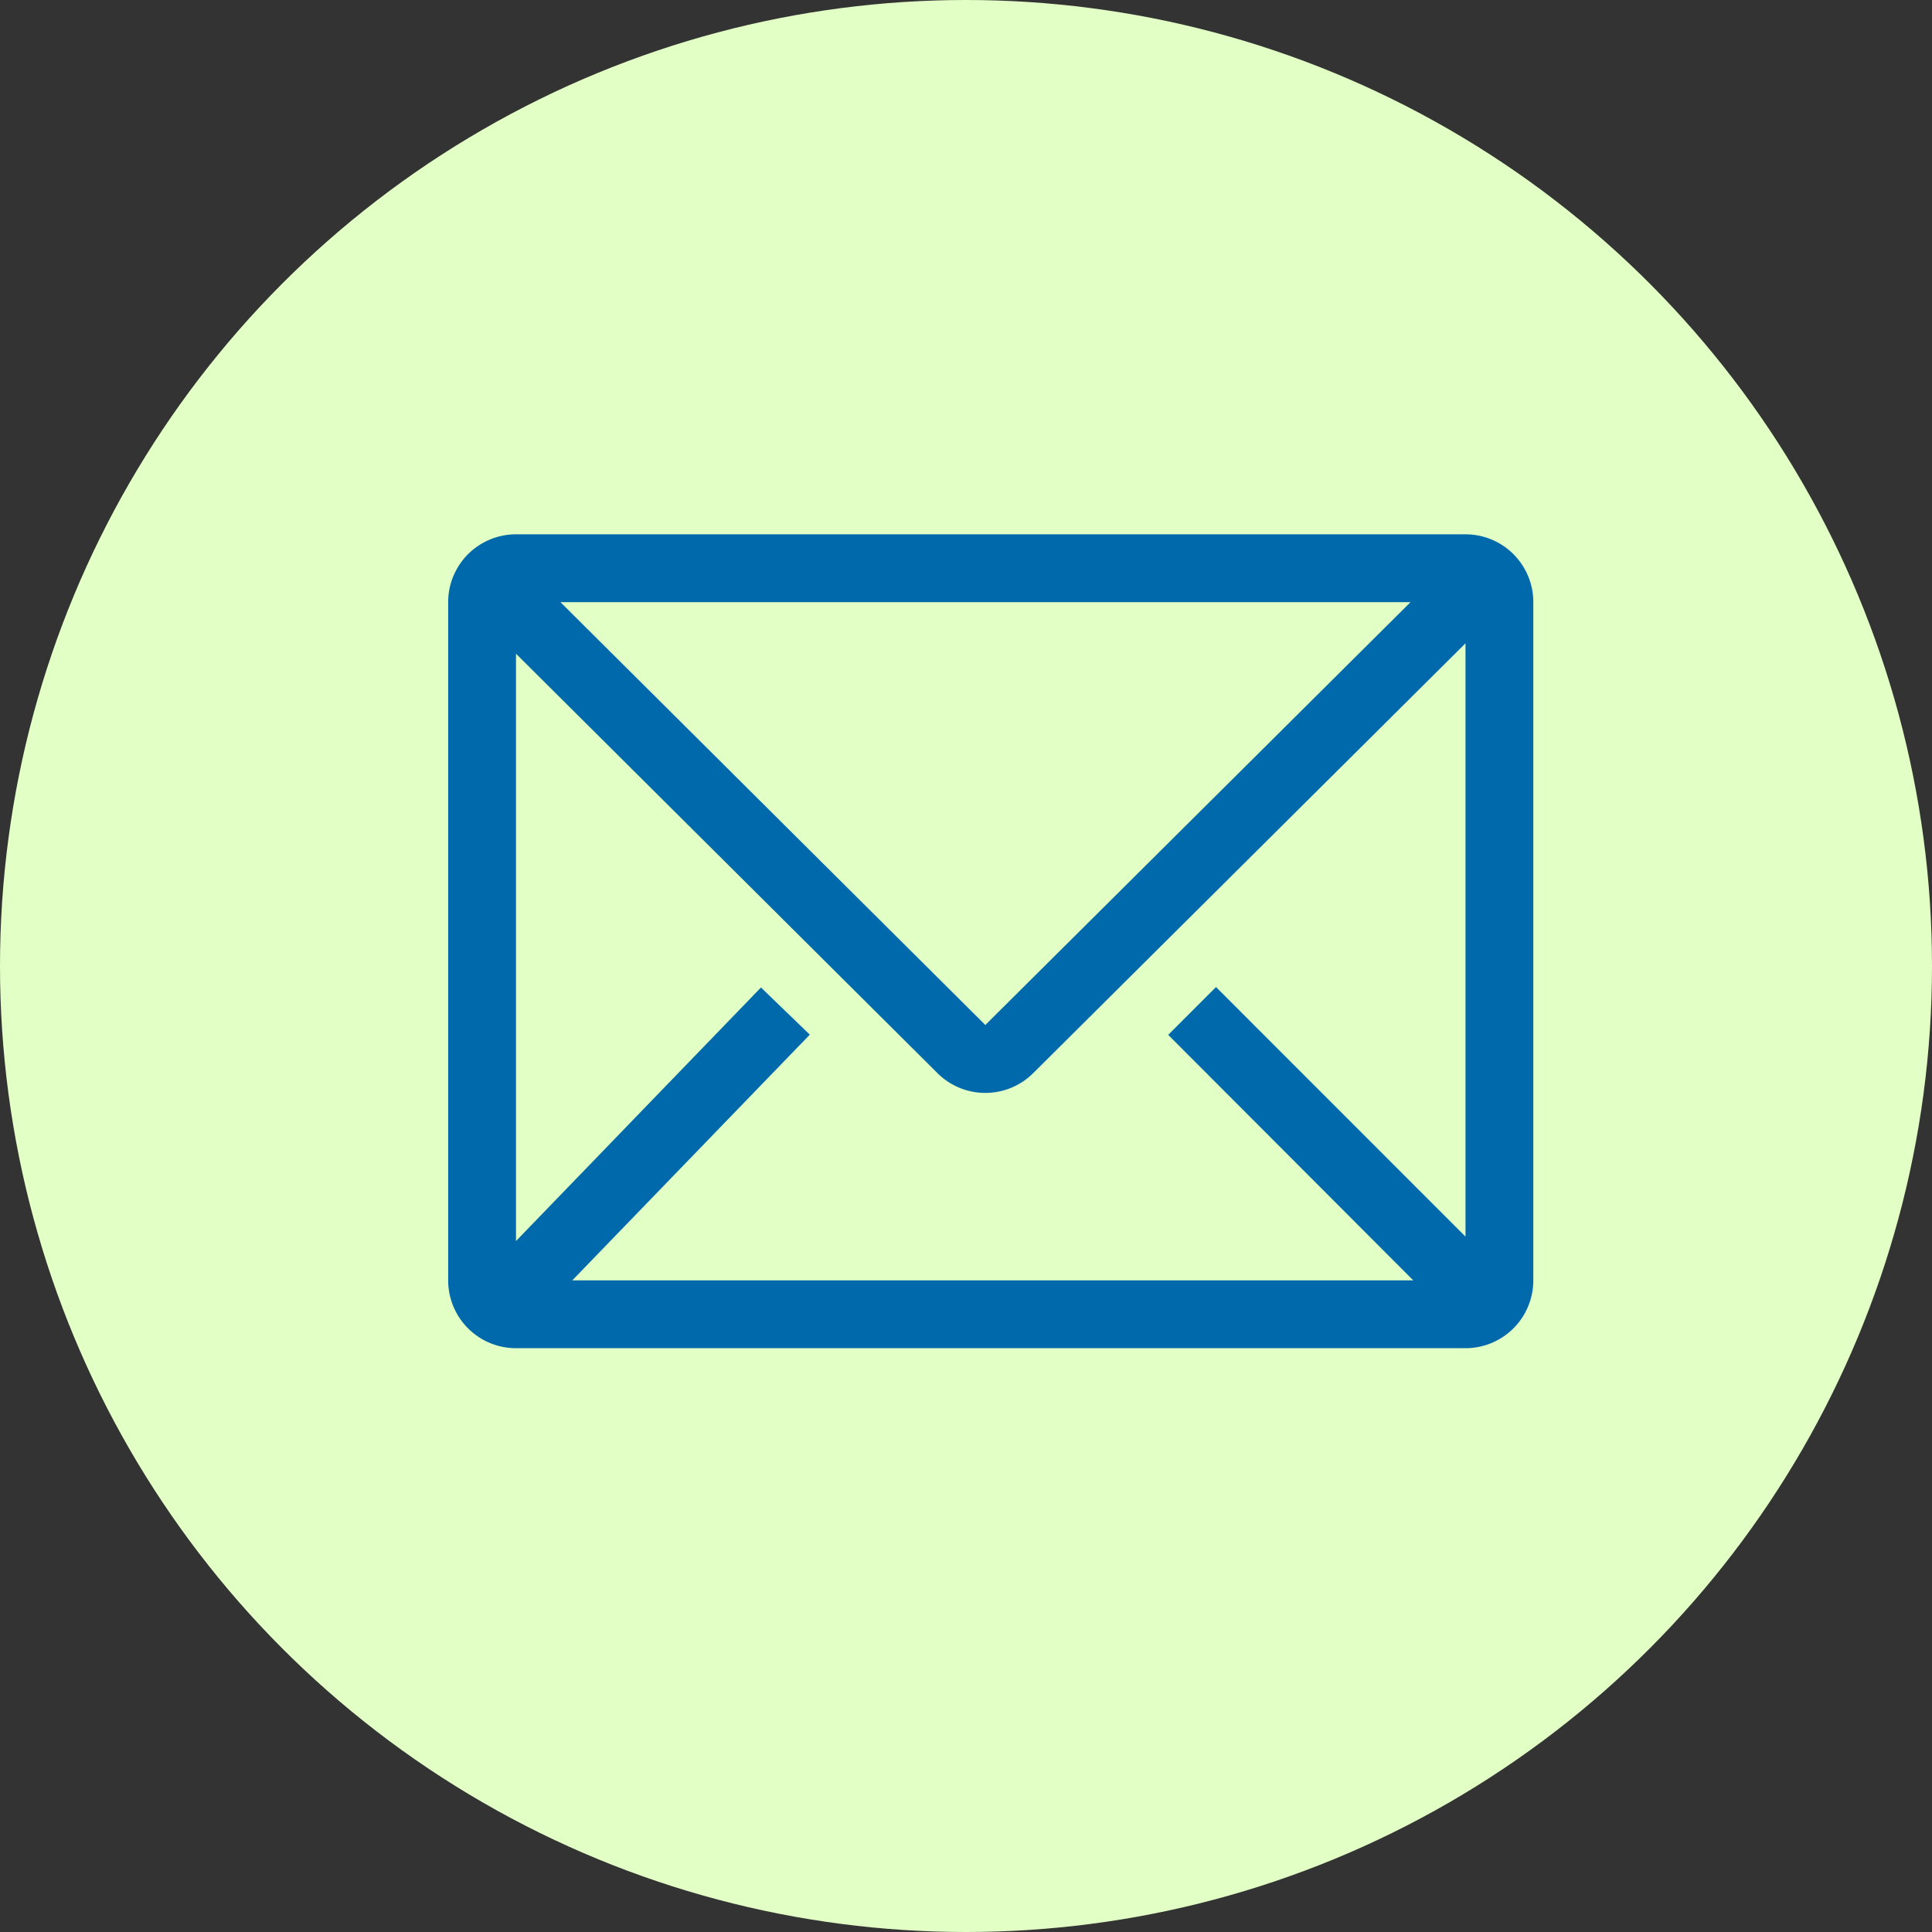
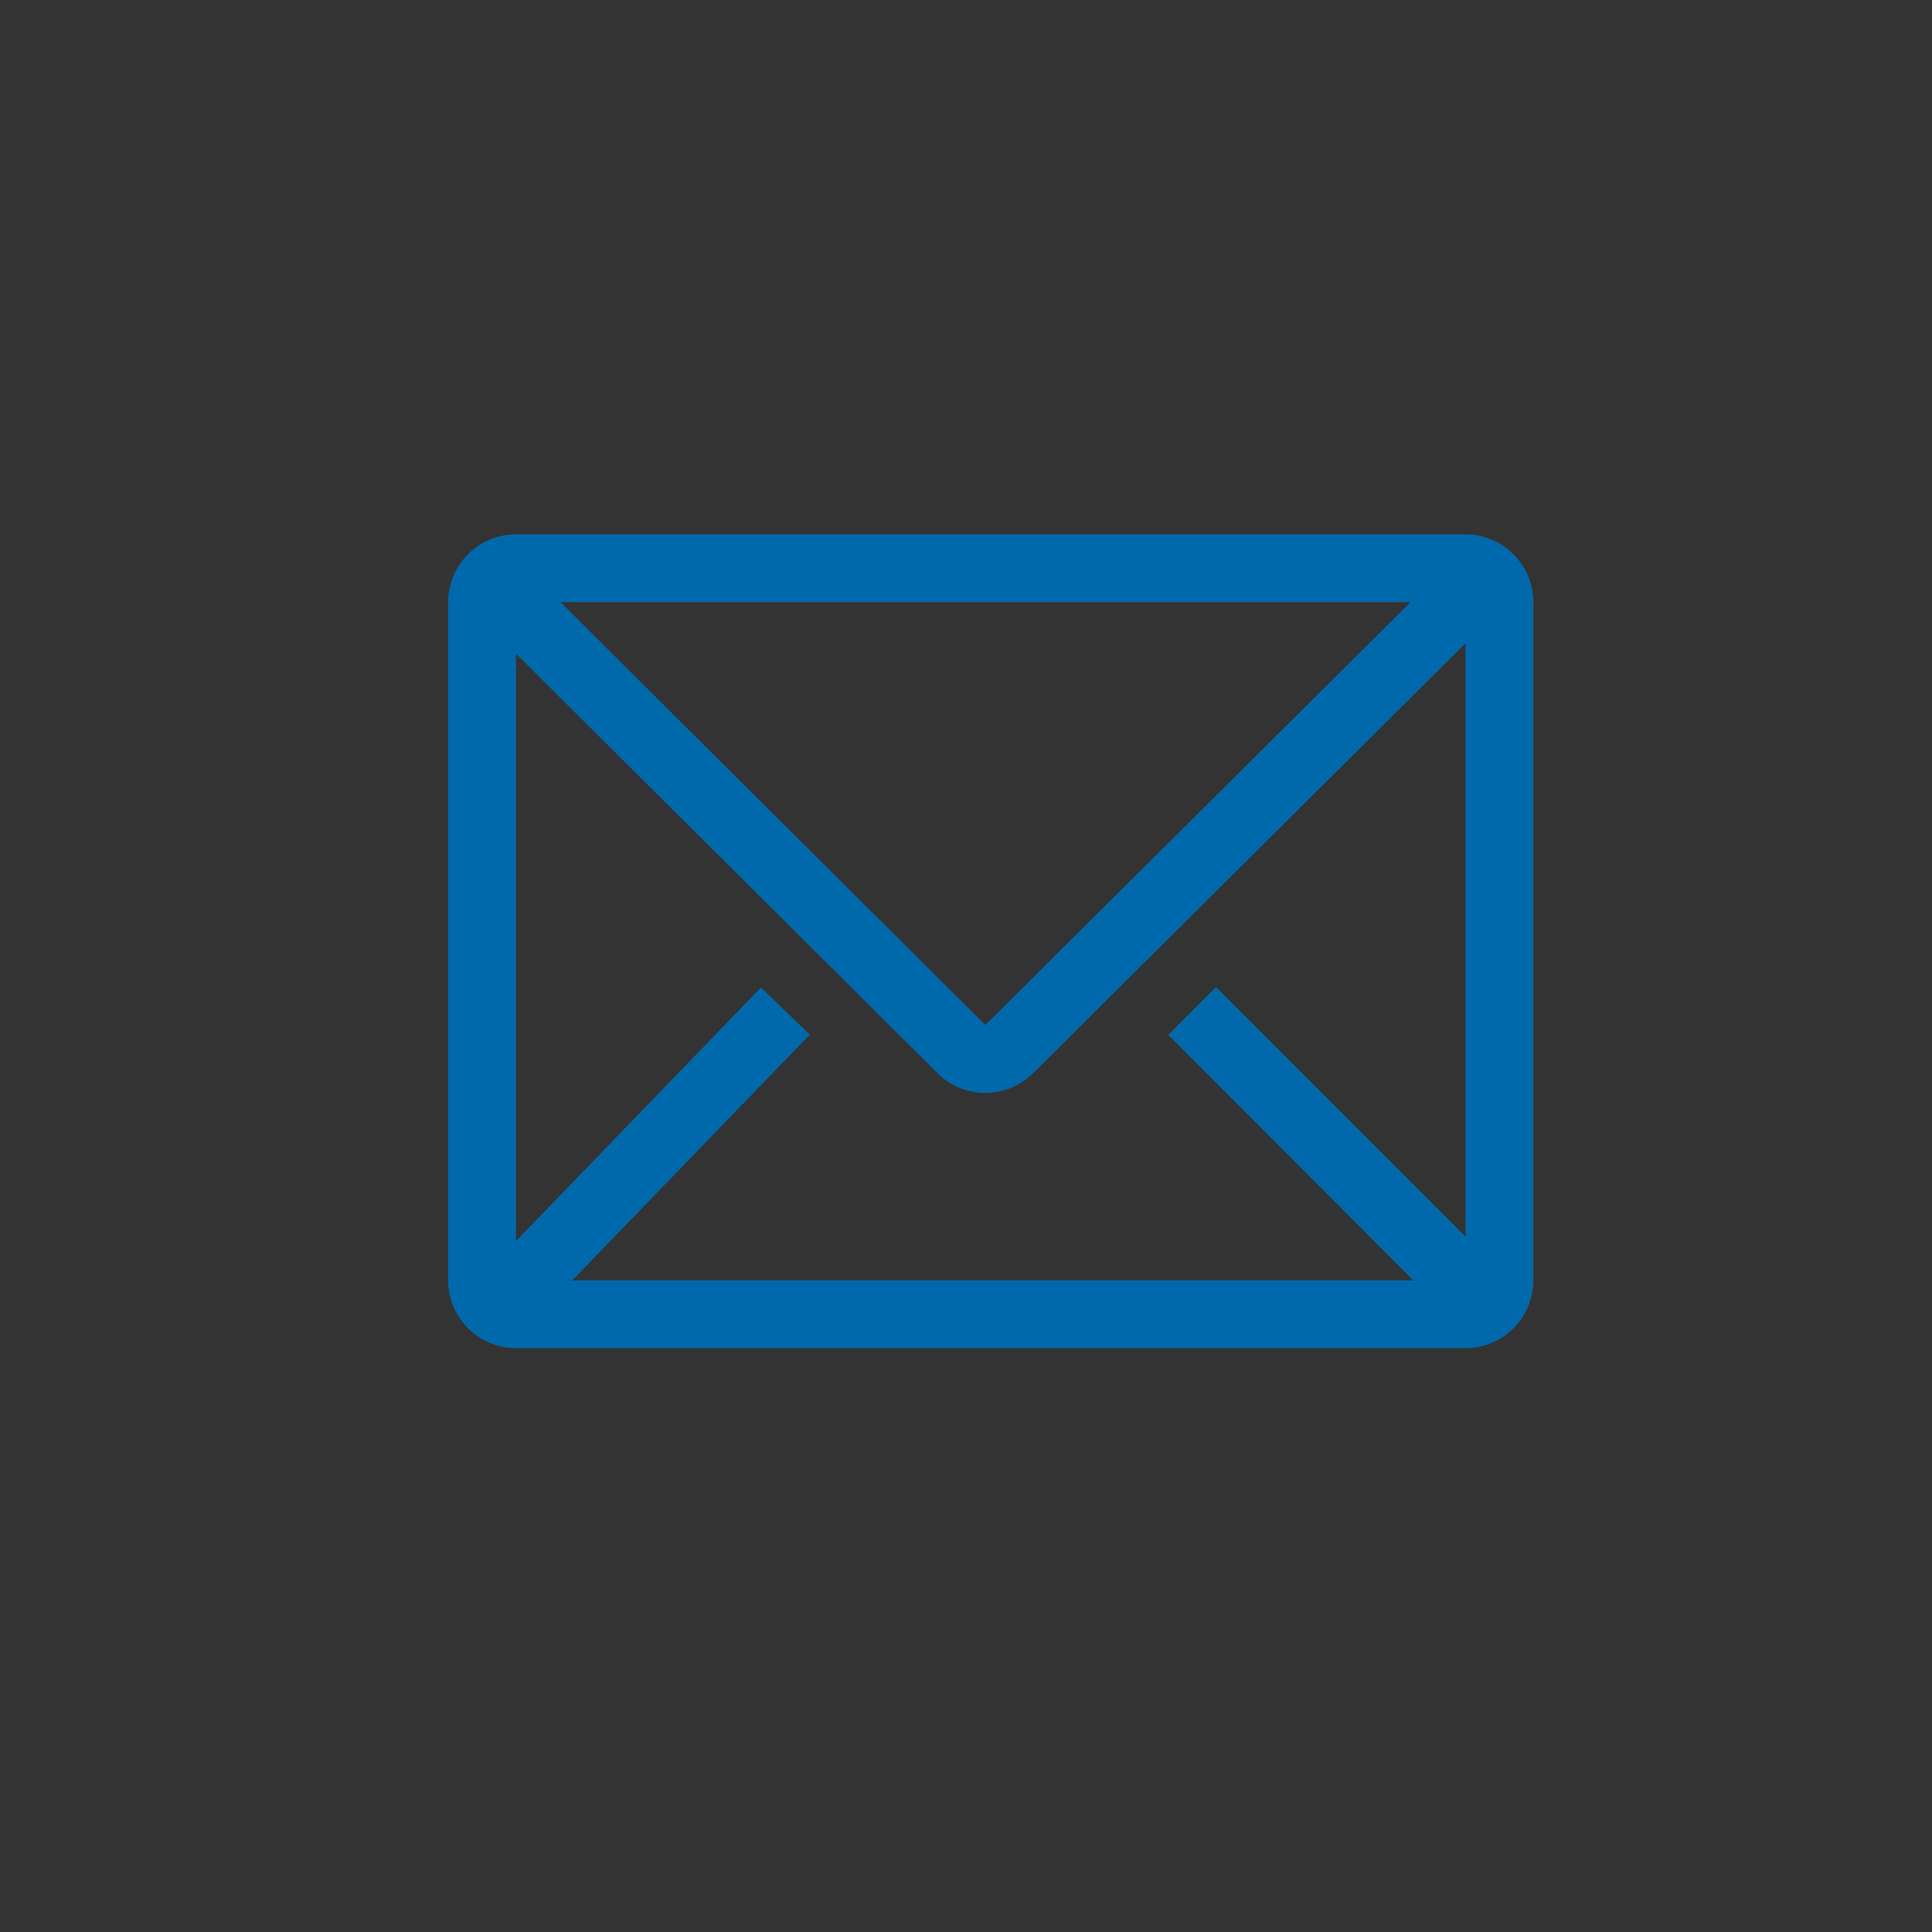
<svg xmlns="http://www.w3.org/2000/svg" width="39" height="39" viewBox="0 0 39 39">
  <rect x="0" y="0" width="39" height="39" fill="#333333" stroke="none" />
  <g id="Group_34" data-name="Group 34" transform="translate(-105 -644)">
-     <circle id="Ellipse_8" data-name="Ellipse 8" cx="19.5" cy="19.5" r="19.5" transform="translate(105 644)" fill="#e2ffc5" />
    <path id="email-line" d="M22.536,6H3.369A1.369,1.369,0,0,0,2,7.369V21.06a1.369,1.369,0,0,0,1.369,1.369H22.536a1.369,1.369,0,0,0,1.369-1.369V7.369A1.369,1.369,0,0,0,22.536,6ZM21.482,21.06H4.505L9.3,16.1l-.986-.952L3.369,20.266V8.41l8.509,8.468a1.369,1.369,0,0,0,1.93,0L22.536,8.2V20.177L17.5,15.139l-.965.965ZM4.266,7.369H21.427l-8.584,8.536Z" transform="translate(112.047 648.786)" fill="#0069ab" />
  </g>
</svg>